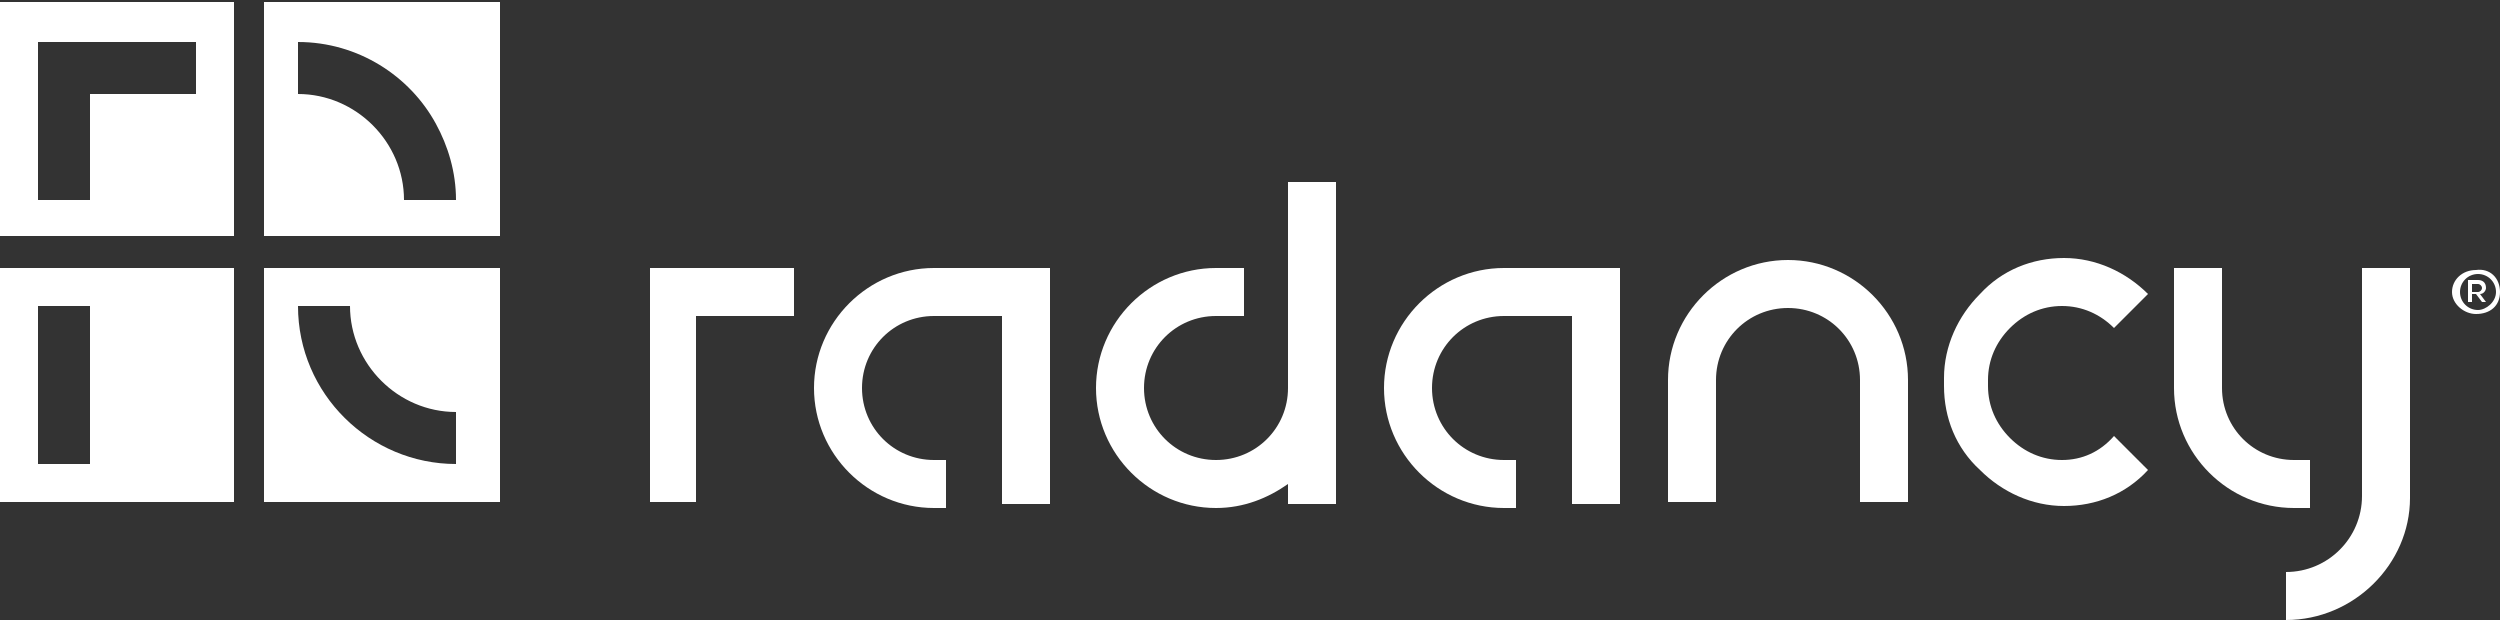
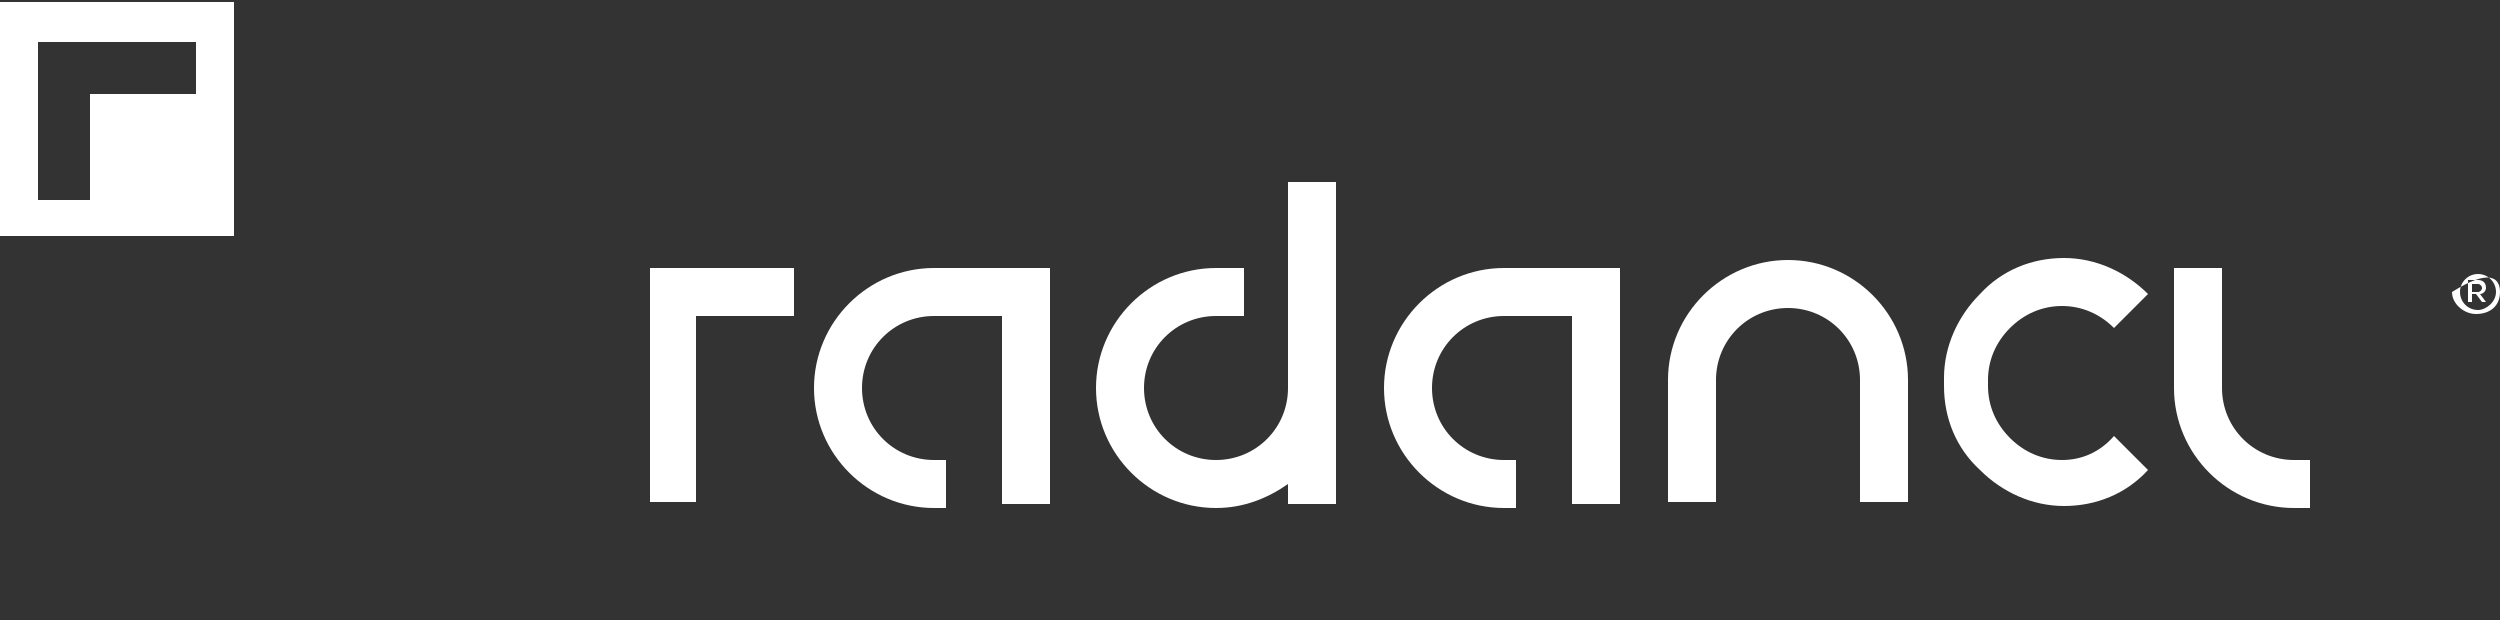
<svg xmlns="http://www.w3.org/2000/svg" version="1.1" id="Logo" x="0px" y="0px" viewBox="0 0 125 31" style="enable-background:new 0 0 125 31;" xml:space="preserve">
  <rect x="0" y="0" width="125" height="31" fill="#333333" stroke="none" />
  <style type="text/css">
	.st0{fill:#FFFFFF;}
</style>
  <g>
    <g>
      <g>
-         <path class="st0" d="M13.2,0.1v11.7H25V0.1H13.2z M20.2,10c0-2.9-2.4-5.3-5.3-5.3V2.1c3,0,5.6,1.7,6.9,4.1c0.6,1.1,1,2.4,1,3.8     H20.2z" />
        <path class="st0" d="M0,11.8h11.7V0.1H0V11.8z M1.9,2.1l7.9,0v2.6H4.5V10H1.9V2.1z" />
-         <path class="st0" d="M0,25.1h11.7V13.4H0V25.1z M1.9,15.3h2.6v7.9H1.9V15.3z" />
-         <path class="st0" d="M13.2,25.1H25V13.4H13.2V25.1z M17.5,15.3c0,2.9,2.4,5.3,5.3,5.3v2.6c-4.3,0-7.9-3.5-7.9-7.9H17.5z" />
      </g>
      <g>
        <g>
          <path class="st0" d="M103.1,23c-1,0-1.9-0.4-2.6-1.1c-0.7-0.7-1.1-1.6-1.1-2.6h0V19l0,0h0c0-1,0.4-1.9,1.1-2.6      c0.7-0.7,1.6-1.1,2.6-1.1c1,0,1.9,0.4,2.6,1.1l1.7-1.7c-1.1-1.1-2.6-1.8-4.2-1.8c-1.6,0-3.1,0.6-4.2,1.8      c-1.1,1.1-1.8,2.6-1.8,4.2h0l0,0v0.4h0c0,1.6,0.6,3.1,1.8,4.2c1.1,1.1,2.6,1.8,4.2,1.8c1.6,0,3.1-0.6,4.2-1.8l-1.7-1.7      C105,22.6,104.1,23,103.1,23z" />
          <path class="st0" d="M64.4,19.4L64.4,19.4c0,2-1.6,3.6-3.6,3.6s-3.6-1.6-3.6-3.6h0l0,0c0-2,1.6-3.6,3.6-3.6h1.4v-2.4h-1.4      c-3.3,0-6,2.7-6,6l0,0h0c0,3.3,2.7,6,6,6c1.4,0,2.6-0.5,3.6-1.2v1h2.4V9.1h-2.4V19.4z" />
          <path class="st0" d="M46.7,13.4c-3.3,0-6,2.7-6,6l0,0h0c0,3.3,2.7,6,6,6v0l0,0h0.6V23h-0.6l0,0c-2,0-3.6-1.6-3.6-3.6h0l0,0      c0-2,1.6-3.6,3.6-3.6h3.4v9.4h2.4V13.4L46.7,13.4z" />
          <path class="st0" d="M89.4,13c-3.3,0-6,2.7-6,6h0l0,0v6.1h2.4V19l0,0h0c0-2,1.6-3.6,3.6-3.6c2,0,3.6,1.6,3.6,3.6v6.1h2.4V19      C95.4,15.7,92.7,13,89.4,13z" />
          <polygon class="st0" points="32.5,25.1 34.8,25.1 34.8,15.8 39.7,15.8 39.7,13.4 32.5,13.4     " />
          <path class="st0" d="M75.2,13.4c-3.3,0-6,2.7-6,6l0,0h0c0,3.3,2.7,6,6,6v0l0,0h0.6V23h-0.6l0,0c-2,0-3.6-1.6-3.6-3.6l0,0      c0-2,1.6-3.6,3.6-3.6h3.4v9.4H81V13.4L75.2,13.4z" />
-           <path class="st0" d="M118.1,13.4v11.4c0,2.1-1.7,3.8-3.8,3.8v2.4c3.4,0,6.2-2.8,6.2-6.1V13.4H118.1z" />
          <path class="st0" d="M115.5,25.4V23l-0.8,0c-2,0-3.6-1.6-3.6-3.6h0v-6h-2.4v6l0,0c0,3.3,2.7,6,6,6L115.5,25.4z" />
        </g>
      </g>
    </g>
    <g>
-       <path class="st0" d="M125,14.6c0,0.7-0.5,1.1-1.2,1.1c-0.6,0-1.2-0.5-1.2-1.1c0-0.6,0.5-1.1,1.2-1.1C124.5,13.4,125,13.9,125,14.6    z M124.8,14.6c0-0.5-0.4-0.9-0.9-0.9c-0.5,0-0.9,0.4-0.9,0.9c0,0.5,0.4,0.9,0.9,0.9C124.3,15.5,124.8,15.1,124.8,14.6z M124,14.7    l0.3,0.4h-0.2l-0.3-0.4h-0.2v0.4h-0.2V14h0.5c0.2,0,0.4,0.1,0.4,0.4C124.3,14.5,124.2,14.7,124,14.7z M123.6,14.6h0.3    c0.1,0,0.2-0.1,0.2-0.2c0-0.1-0.1-0.2-0.2-0.2h-0.3V14.6z" />
+       <path class="st0" d="M125,14.6c0,0.7-0.5,1.1-1.2,1.1c-0.6,0-1.2-0.5-1.2-1.1C124.5,13.4,125,13.9,125,14.6    z M124.8,14.6c0-0.5-0.4-0.9-0.9-0.9c-0.5,0-0.9,0.4-0.9,0.9c0,0.5,0.4,0.9,0.9,0.9C124.3,15.5,124.8,15.1,124.8,14.6z M124,14.7    l0.3,0.4h-0.2l-0.3-0.4h-0.2v0.4h-0.2V14h0.5c0.2,0,0.4,0.1,0.4,0.4C124.3,14.5,124.2,14.7,124,14.7z M123.6,14.6h0.3    c0.1,0,0.2-0.1,0.2-0.2c0-0.1-0.1-0.2-0.2-0.2h-0.3V14.6z" />
    </g>
  </g>
</svg>